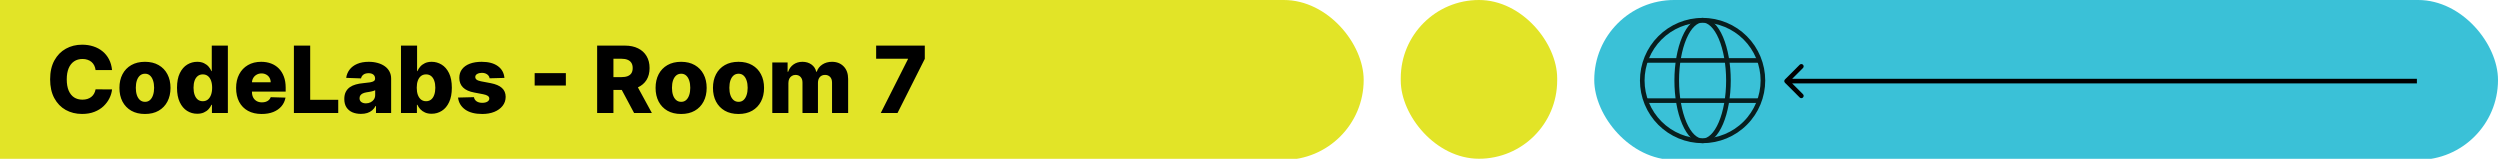
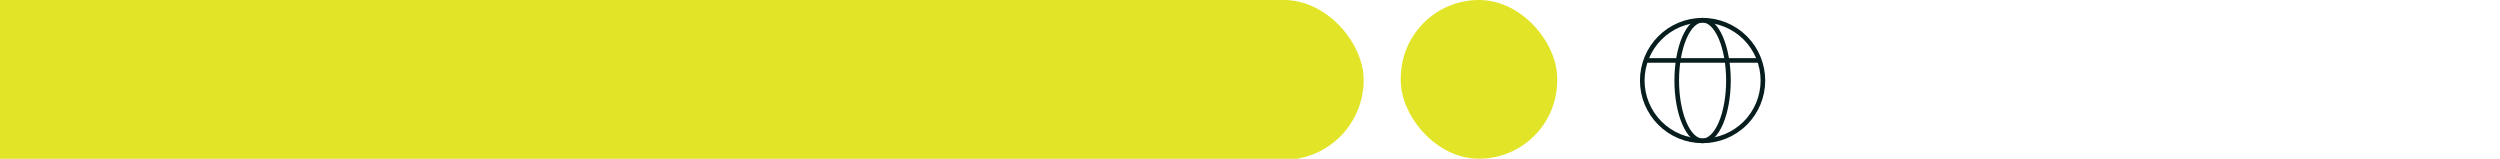
<svg xmlns="http://www.w3.org/2000/svg" width="929" height="59" viewBox="0 0 929 59" fill="none">
  <rect x="505.882" y="58.556" width="551.169" height="57.695" rx="28.847" transform="rotate(180 505.882 58.556)" fill="#E2E427" stroke="#E2E427" stroke-width="1.722" />
-   <path d="M41.635 26.025H35.519C35.437 25.397 35.27 24.831 35.017 24.325C34.765 23.82 34.43 23.387 34.014 23.029C33.599 22.67 33.105 22.397 32.534 22.209C31.972 22.013 31.348 21.916 30.663 21.916C29.448 21.916 28.4 22.213 27.519 22.808C26.647 23.404 25.974 24.264 25.501 25.389C25.036 26.515 24.804 27.876 24.804 29.475C24.804 31.138 25.04 32.533 25.513 33.658C25.994 34.775 26.667 35.619 27.532 36.19C28.404 36.753 29.436 37.034 30.626 37.034C31.295 37.034 31.902 36.948 32.449 36.777C33.003 36.606 33.488 36.357 33.904 36.031C34.328 35.697 34.675 35.293 34.944 34.82C35.221 34.339 35.413 33.797 35.519 33.193L41.635 33.23C41.529 34.339 41.207 35.431 40.668 36.508C40.138 37.584 39.409 38.567 38.479 39.456C37.549 40.337 36.416 41.038 35.078 41.56C33.749 42.081 32.224 42.343 30.504 42.343C28.237 42.343 26.206 41.845 24.412 40.85C22.627 39.847 21.216 38.388 20.18 36.471C19.145 34.555 18.627 32.223 18.627 29.475C18.627 26.718 19.153 24.382 20.205 22.466C21.257 20.55 22.68 19.094 24.474 18.099C26.268 17.104 28.278 16.607 30.504 16.607C32.021 16.607 33.423 16.819 34.712 17.243C36 17.659 37.133 18.27 38.112 19.078C39.09 19.877 39.886 20.86 40.497 22.026C41.109 23.192 41.488 24.525 41.635 26.025ZM53.87 42.355C51.896 42.355 50.2 41.951 48.781 41.144C47.37 40.328 46.282 39.195 45.515 37.743C44.757 36.284 44.378 34.592 44.378 32.667C44.378 30.735 44.757 29.043 45.515 27.591C46.282 26.131 47.37 24.998 48.781 24.191C50.2 23.375 51.896 22.967 53.87 22.967C55.843 22.967 57.535 23.375 58.946 24.191C60.365 24.998 61.453 26.131 62.212 27.591C62.978 29.043 63.361 30.735 63.361 32.667C63.361 34.592 62.978 36.284 62.212 37.743C61.453 39.195 60.365 40.328 58.946 41.144C57.535 41.951 55.843 42.355 53.87 42.355ZM53.906 37.841C54.624 37.841 55.231 37.621 55.729 37.181C56.226 36.74 56.605 36.129 56.866 35.346C57.135 34.563 57.27 33.658 57.27 32.63C57.27 31.587 57.135 30.673 56.866 29.891C56.605 29.108 56.226 28.496 55.729 28.056C55.231 27.616 54.624 27.395 53.906 27.395C53.164 27.395 52.536 27.616 52.023 28.056C51.517 28.496 51.13 29.108 50.861 29.891C50.6 30.673 50.469 31.587 50.469 32.63C50.469 33.658 50.6 34.563 50.861 35.346C51.13 36.129 51.517 36.74 52.023 37.181C52.536 37.621 53.164 37.841 53.906 37.841ZM73.287 42.269C71.901 42.269 70.641 41.91 69.508 41.193C68.374 40.475 67.469 39.399 66.792 37.964C66.116 36.528 65.777 34.747 65.777 32.618C65.777 30.408 66.128 28.59 66.829 27.163C67.53 25.736 68.448 24.68 69.581 23.995C70.723 23.31 71.95 22.967 73.263 22.967C74.25 22.967 75.094 23.139 75.795 23.481C76.496 23.816 77.075 24.248 77.532 24.778C77.989 25.308 78.335 25.858 78.572 26.429H78.694V16.949H84.675V42H78.755V38.954H78.572C78.319 39.533 77.96 40.075 77.495 40.581C77.03 41.087 76.447 41.494 75.746 41.804C75.053 42.114 74.233 42.269 73.287 42.269ZM75.367 37.609C76.093 37.609 76.712 37.405 77.226 36.997C77.74 36.581 78.135 35.998 78.413 35.248C78.69 34.498 78.828 33.617 78.828 32.606C78.828 31.578 78.69 30.694 78.413 29.952C78.144 29.21 77.748 28.639 77.226 28.239C76.712 27.84 76.093 27.64 75.367 27.64C74.625 27.64 73.997 27.844 73.483 28.252C72.969 28.659 72.578 29.234 72.309 29.976C72.048 30.718 71.918 31.595 71.918 32.606C71.918 33.617 72.052 34.498 72.321 35.248C72.59 35.998 72.978 36.581 73.483 36.997C73.997 37.405 74.625 37.609 75.367 37.609ZM97.24 42.355C95.275 42.355 93.579 41.967 92.152 41.193C90.733 40.41 89.64 39.297 88.874 37.853C88.115 36.402 87.736 34.677 87.736 32.679C87.736 30.739 88.12 29.043 88.886 27.591C89.653 26.131 90.733 24.998 92.127 24.191C93.522 23.375 95.165 22.967 97.057 22.967C98.394 22.967 99.617 23.175 100.726 23.591C101.835 24.007 102.793 24.623 103.601 25.438C104.408 26.254 105.036 27.261 105.484 28.459C105.933 29.65 106.157 31.016 106.157 32.557V34.049H89.828V30.576H100.592C100.584 29.939 100.433 29.373 100.139 28.875C99.846 28.378 99.442 27.991 98.928 27.713C98.423 27.428 97.84 27.285 97.179 27.285C96.51 27.285 95.911 27.436 95.381 27.738C94.851 28.031 94.431 28.435 94.121 28.949C93.811 29.454 93.648 30.029 93.632 30.673V34.208C93.632 34.975 93.783 35.648 94.085 36.227C94.386 36.797 94.814 37.242 95.369 37.56C95.923 37.878 96.584 38.037 97.35 38.037C97.88 38.037 98.362 37.964 98.794 37.817C99.226 37.67 99.597 37.454 99.907 37.169C100.217 36.883 100.449 36.532 100.604 36.117L106.096 36.276C105.868 37.507 105.366 38.579 104.592 39.492C103.825 40.398 102.818 41.103 101.57 41.609C100.323 42.106 98.879 42.355 97.24 42.355ZM109.212 42V16.949H115.267V37.083H125.688V42H109.212ZM134.119 42.318C132.92 42.318 131.856 42.118 130.927 41.719C130.005 41.311 129.275 40.699 128.737 39.884C128.207 39.06 127.942 38.029 127.942 36.789C127.942 35.745 128.125 34.865 128.492 34.147C128.859 33.43 129.365 32.847 130.009 32.398C130.653 31.95 131.395 31.611 132.235 31.383C133.075 31.146 133.972 30.987 134.926 30.906C135.995 30.808 136.855 30.706 137.507 30.6C138.16 30.486 138.633 30.327 138.926 30.123C139.228 29.911 139.379 29.613 139.379 29.23V29.169C139.379 28.541 139.163 28.056 138.73 27.713C138.298 27.371 137.715 27.2 136.981 27.2C136.19 27.2 135.554 27.371 135.073 27.713C134.592 28.056 134.286 28.529 134.156 29.132L128.639 28.936C128.802 27.795 129.222 26.776 129.899 25.879C130.584 24.973 131.522 24.264 132.712 23.75C133.911 23.228 135.35 22.967 137.03 22.967C138.229 22.967 139.334 23.11 140.345 23.395C141.356 23.673 142.237 24.081 142.987 24.619C143.737 25.149 144.316 25.801 144.724 26.576C145.14 27.35 145.348 28.235 145.348 29.23V42H139.721V39.382H139.574C139.24 40.019 138.812 40.557 138.29 40.997C137.776 41.437 137.169 41.768 136.468 41.988C135.774 42.208 134.992 42.318 134.119 42.318ZM135.966 38.404C136.61 38.404 137.189 38.273 137.703 38.012C138.225 37.752 138.641 37.393 138.951 36.936C139.26 36.471 139.415 35.933 139.415 35.322V33.536C139.244 33.625 139.036 33.707 138.792 33.78C138.555 33.854 138.294 33.923 138.009 33.988C137.723 34.053 137.43 34.111 137.128 34.159C136.826 34.208 136.537 34.253 136.26 34.294C135.697 34.384 135.216 34.522 134.816 34.71C134.425 34.897 134.123 35.142 133.911 35.444C133.707 35.737 133.605 36.088 133.605 36.496C133.605 37.115 133.825 37.588 134.266 37.915C134.714 38.241 135.281 38.404 135.966 38.404ZM149.005 42V16.949H154.986V26.429H155.109C155.353 25.858 155.7 25.308 156.148 24.778C156.605 24.248 157.184 23.816 157.885 23.481C158.595 23.139 159.443 22.967 160.43 22.967C161.734 22.967 162.953 23.31 164.087 23.995C165.228 24.68 166.15 25.736 166.851 27.163C167.552 28.59 167.903 30.408 167.903 32.618C167.903 34.747 167.565 36.528 166.888 37.964C166.219 39.399 165.314 40.475 164.172 41.193C163.039 41.91 161.779 42.269 160.393 42.269C159.447 42.269 158.627 42.114 157.934 41.804C157.241 41.494 156.658 41.087 156.185 40.581C155.72 40.075 155.361 39.533 155.109 38.954H154.925V42H149.005ZM154.864 32.606C154.864 33.617 154.999 34.498 155.268 35.248C155.545 35.998 155.94 36.581 156.454 36.997C156.976 37.405 157.6 37.609 158.326 37.609C159.06 37.609 159.683 37.405 160.197 36.997C160.711 36.581 161.098 35.998 161.359 35.248C161.628 34.498 161.763 33.617 161.763 32.606C161.763 31.595 161.628 30.718 161.359 29.976C161.098 29.234 160.711 28.659 160.197 28.252C159.692 27.844 159.068 27.64 158.326 27.64C157.592 27.64 156.968 27.84 156.454 28.239C155.94 28.639 155.545 29.21 155.268 29.952C154.999 30.694 154.864 31.578 154.864 32.606ZM187.44 28.949L181.948 29.096C181.891 28.704 181.736 28.358 181.483 28.056C181.231 27.746 180.9 27.505 180.493 27.334C180.093 27.155 179.628 27.065 179.098 27.065C178.405 27.065 177.814 27.204 177.325 27.481C176.843 27.758 176.607 28.133 176.615 28.606C176.607 28.973 176.754 29.291 177.056 29.56C177.365 29.829 177.916 30.046 178.707 30.209L182.327 30.894C184.203 31.252 185.597 31.848 186.511 32.679C187.432 33.511 187.897 34.612 187.905 35.982C187.897 37.27 187.514 38.392 186.755 39.346C186.005 40.3 184.978 41.042 183.673 41.572C182.368 42.094 180.876 42.355 179.196 42.355C176.513 42.355 174.397 41.804 172.848 40.703C171.307 39.594 170.426 38.11 170.206 36.251L176.114 36.104C176.244 36.789 176.583 37.311 177.129 37.67C177.675 38.029 178.372 38.208 179.221 38.208C179.987 38.208 180.611 38.066 181.092 37.78C181.573 37.495 181.818 37.115 181.826 36.642C181.818 36.218 181.63 35.88 181.263 35.627C180.896 35.366 180.321 35.163 179.539 35.016L176.26 34.392C174.377 34.049 172.974 33.417 172.053 32.496C171.131 31.566 170.675 30.384 170.683 28.949C170.675 27.693 171.009 26.621 171.686 25.732C172.363 24.835 173.325 24.15 174.572 23.677C175.82 23.204 177.292 22.967 178.988 22.967C181.532 22.967 183.538 23.502 185.006 24.57C186.474 25.63 187.285 27.09 187.44 28.949ZM210.274 27.175V31.774H198.678V27.175H210.274ZM221.897 42V16.949H232.245C234.121 16.949 235.739 17.288 237.101 17.965C238.471 18.633 239.527 19.596 240.269 20.851C241.011 22.099 241.382 23.579 241.382 25.291C241.382 27.028 241.003 28.504 240.245 29.719C239.486 30.926 238.41 31.848 237.016 32.484C235.621 33.112 233.97 33.425 232.062 33.425H225.518V28.655H230.936C231.85 28.655 232.612 28.537 233.224 28.3C233.843 28.056 234.312 27.689 234.63 27.2C234.948 26.702 235.107 26.066 235.107 25.291C235.107 24.517 234.948 23.877 234.63 23.371C234.312 22.857 233.843 22.474 233.224 22.221C232.604 21.96 231.842 21.83 230.936 21.83H227.952V42H221.897ZM236 30.551L242.239 42H235.633L229.517 30.551H236ZM253.103 42.355C251.13 42.355 249.434 41.951 248.015 41.144C246.604 40.328 245.516 39.195 244.749 37.743C243.991 36.284 243.612 34.592 243.612 32.667C243.612 30.735 243.991 29.043 244.749 27.591C245.516 26.131 246.604 24.998 248.015 24.191C249.434 23.375 251.13 22.967 253.103 22.967C255.077 22.967 256.769 23.375 258.18 24.191C259.598 24.998 260.687 26.131 261.445 27.591C262.212 29.043 262.595 30.735 262.595 32.667C262.595 34.592 262.212 36.284 261.445 37.743C260.687 39.195 259.598 40.328 258.18 41.144C256.769 41.951 255.077 42.355 253.103 42.355ZM253.14 37.841C253.858 37.841 254.465 37.621 254.963 37.181C255.46 36.74 255.839 36.129 256.1 35.346C256.369 34.563 256.504 33.658 256.504 32.63C256.504 31.587 256.369 30.673 256.1 29.891C255.839 29.108 255.46 28.496 254.963 28.056C254.465 27.616 253.858 27.395 253.14 27.395C252.398 27.395 251.77 27.616 251.256 28.056C250.751 28.496 250.363 29.108 250.094 29.891C249.833 30.673 249.703 31.587 249.703 32.63C249.703 33.658 249.833 34.563 250.094 35.346C250.363 36.129 250.751 36.74 251.256 37.181C251.77 37.621 252.398 37.841 253.14 37.841ZM274.429 42.355C272.456 42.355 270.76 41.951 269.341 41.144C267.93 40.328 266.842 39.195 266.075 37.743C265.317 36.284 264.938 34.592 264.938 32.667C264.938 30.735 265.317 29.043 266.075 27.591C266.842 26.131 267.93 24.998 269.341 24.191C270.76 23.375 272.456 22.967 274.429 22.967C276.403 22.967 278.095 23.375 279.506 24.191C280.924 24.998 282.013 26.131 282.771 27.591C283.538 29.043 283.921 30.735 283.921 32.667C283.921 34.592 283.538 36.284 282.771 37.743C282.013 39.195 280.924 40.328 279.506 41.144C278.095 41.951 276.403 42.355 274.429 42.355ZM274.466 37.841C275.184 37.841 275.791 37.621 276.289 37.181C276.786 36.74 277.165 36.129 277.426 35.346C277.695 34.563 277.83 33.658 277.83 32.63C277.83 31.587 277.695 30.673 277.426 29.891C277.165 29.108 276.786 28.496 276.289 28.056C275.791 27.616 275.184 27.395 274.466 27.395C273.724 27.395 273.096 27.616 272.582 28.056C272.077 28.496 271.69 29.108 271.42 29.891C271.159 30.673 271.029 31.587 271.029 32.63C271.029 33.658 271.159 34.563 271.42 35.346C271.69 36.129 272.077 36.74 272.582 37.181C273.096 37.621 273.724 37.841 274.466 37.841ZM286.985 42V23.212H292.673V26.661H292.881C293.272 25.52 293.933 24.619 294.863 23.958C295.792 23.298 296.901 22.967 298.19 22.967C299.494 22.967 300.611 23.302 301.541 23.97C302.471 24.639 303.062 25.536 303.315 26.661H303.51C303.861 25.544 304.546 24.651 305.565 23.983C306.585 23.306 307.787 22.967 309.174 22.967C310.951 22.967 312.395 23.538 313.504 24.68C314.613 25.813 315.167 27.371 315.167 29.352V42H309.186V30.722C309.186 29.785 308.945 29.071 308.464 28.582C307.983 28.084 307.359 27.836 306.593 27.836C305.769 27.836 305.121 28.105 304.648 28.643C304.183 29.173 303.951 29.887 303.951 30.784V42H298.202V30.661C298.202 29.789 297.965 29.1 297.492 28.594C297.019 28.088 296.396 27.836 295.621 27.836C295.099 27.836 294.638 27.962 294.239 28.215C293.839 28.459 293.525 28.81 293.297 29.267C293.077 29.723 292.967 30.262 292.967 30.881V42H286.985ZM327.289 42L337.392 21.989V21.83H325.576V16.949H343.655V21.866L333.515 42H327.289Z" fill="black" />
  <rect x="578.646" y="58.986" width="58.125" height="58.986" rx="29.063" transform="rotate(180 578.646 58.986)" fill="#E2E427" />
-   <rect x="928.259" y="59.417" width="335.835" height="59.417" rx="29.709" transform="rotate(180 928.259 59.417)" fill="#3AC1D7" />
-   <path d="M663.289 29.53C662.953 29.866 662.953 30.412 663.289 30.748L668.769 36.228C669.105 36.564 669.65 36.564 669.987 36.228C670.323 35.892 670.323 35.346 669.987 35.01L665.116 30.139L669.987 25.268C670.323 24.931 670.323 24.386 669.987 24.05C669.65 23.714 669.105 23.714 668.769 24.05L663.289 29.53ZM663.898 31L898.121 31L898.121 29.278L663.898 29.278L663.898 31Z" fill="black" />
  <path d="M655.097 29.924C655.097 23.979 652.736 18.277 648.532 14.073C644.328 9.87 638.627 7.508 632.682 7.508C626.736 7.508 621.035 9.87 616.831 14.073C612.627 18.277 610.266 23.979 610.266 29.924C610.266 35.869 612.627 41.571 616.831 45.774C621.035 49.978 626.736 52.34 632.682 52.34C638.627 52.34 644.328 49.978 648.532 45.774C652.736 41.571 655.097 35.869 655.097 29.924Z" stroke="#081E1E" stroke-width="1.722" stroke-linejoin="round" />
  <path d="M642.289 29.924C642.289 35.869 641.277 41.571 639.475 45.774C637.673 49.978 635.23 52.34 632.682 52.34C630.134 52.34 627.691 49.978 625.889 45.774C624.087 41.571 623.075 35.869 623.075 29.924C623.075 23.979 624.087 18.277 625.889 14.073C627.691 9.87 630.134 7.508 632.682 7.508C635.23 7.508 637.673 9.87 639.475 14.073C641.277 18.277 642.289 23.979 642.289 29.924Z" stroke="#081E1E" stroke-width="1.722" stroke-linejoin="round" />
  <path d="M653.496 22.452H611.866" stroke="#081E1E" stroke-width="1.722" stroke-linecap="round" />
-   <path d="M653.496 37.396H611.866" stroke="#081E1E" stroke-width="1.722" stroke-linecap="round" />
</svg>